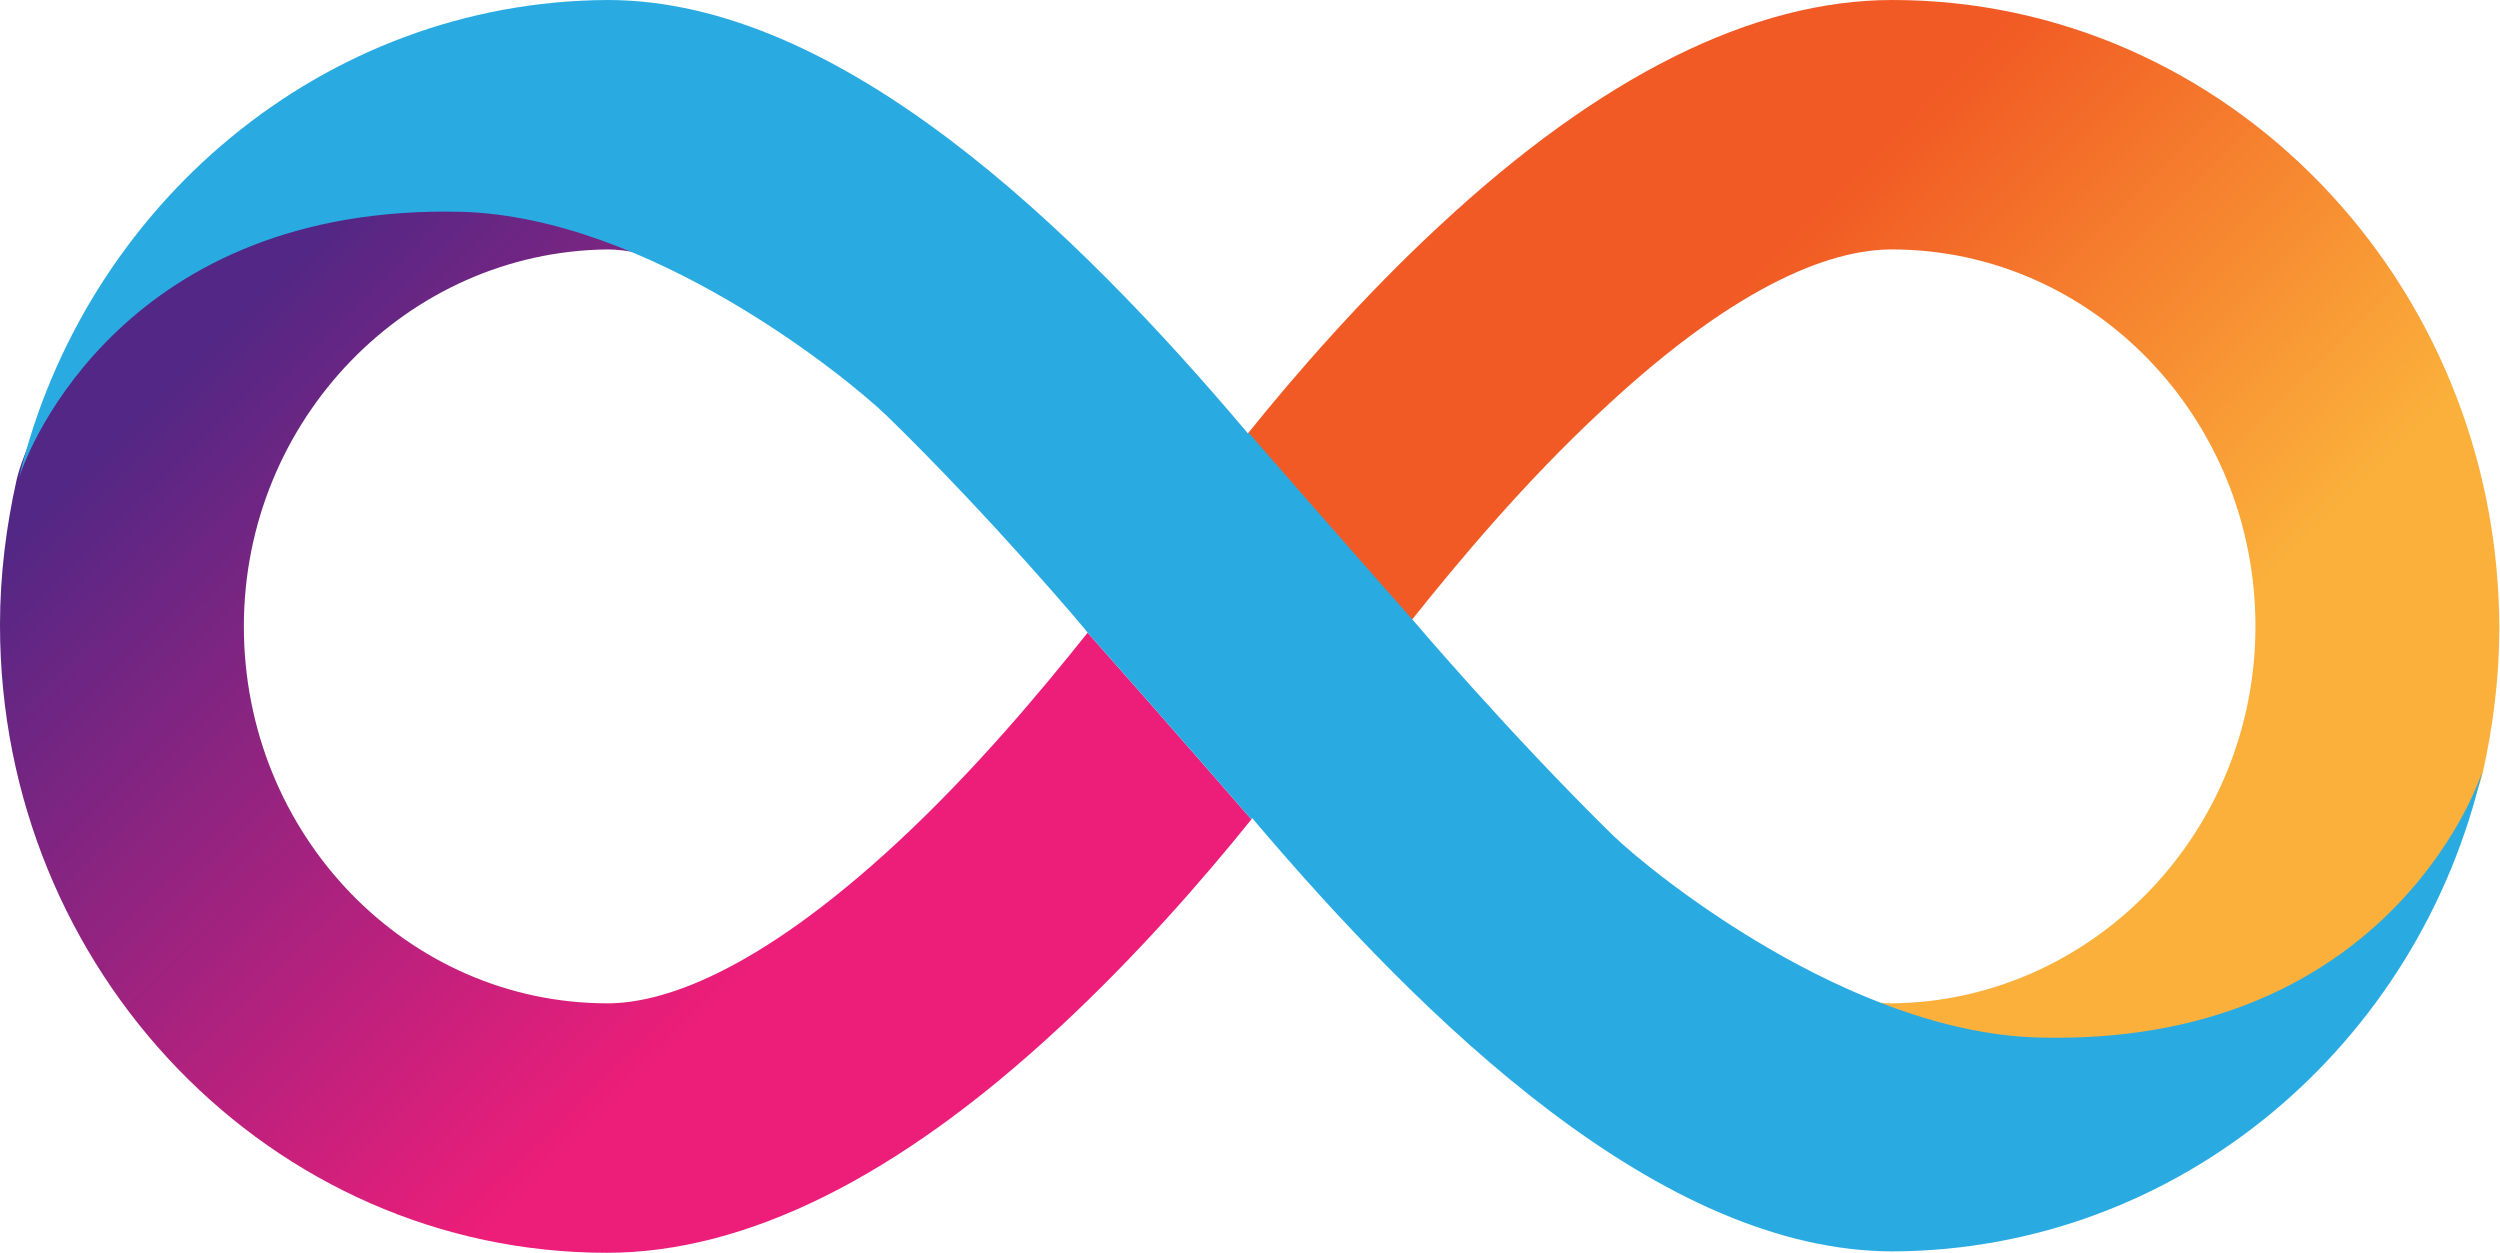
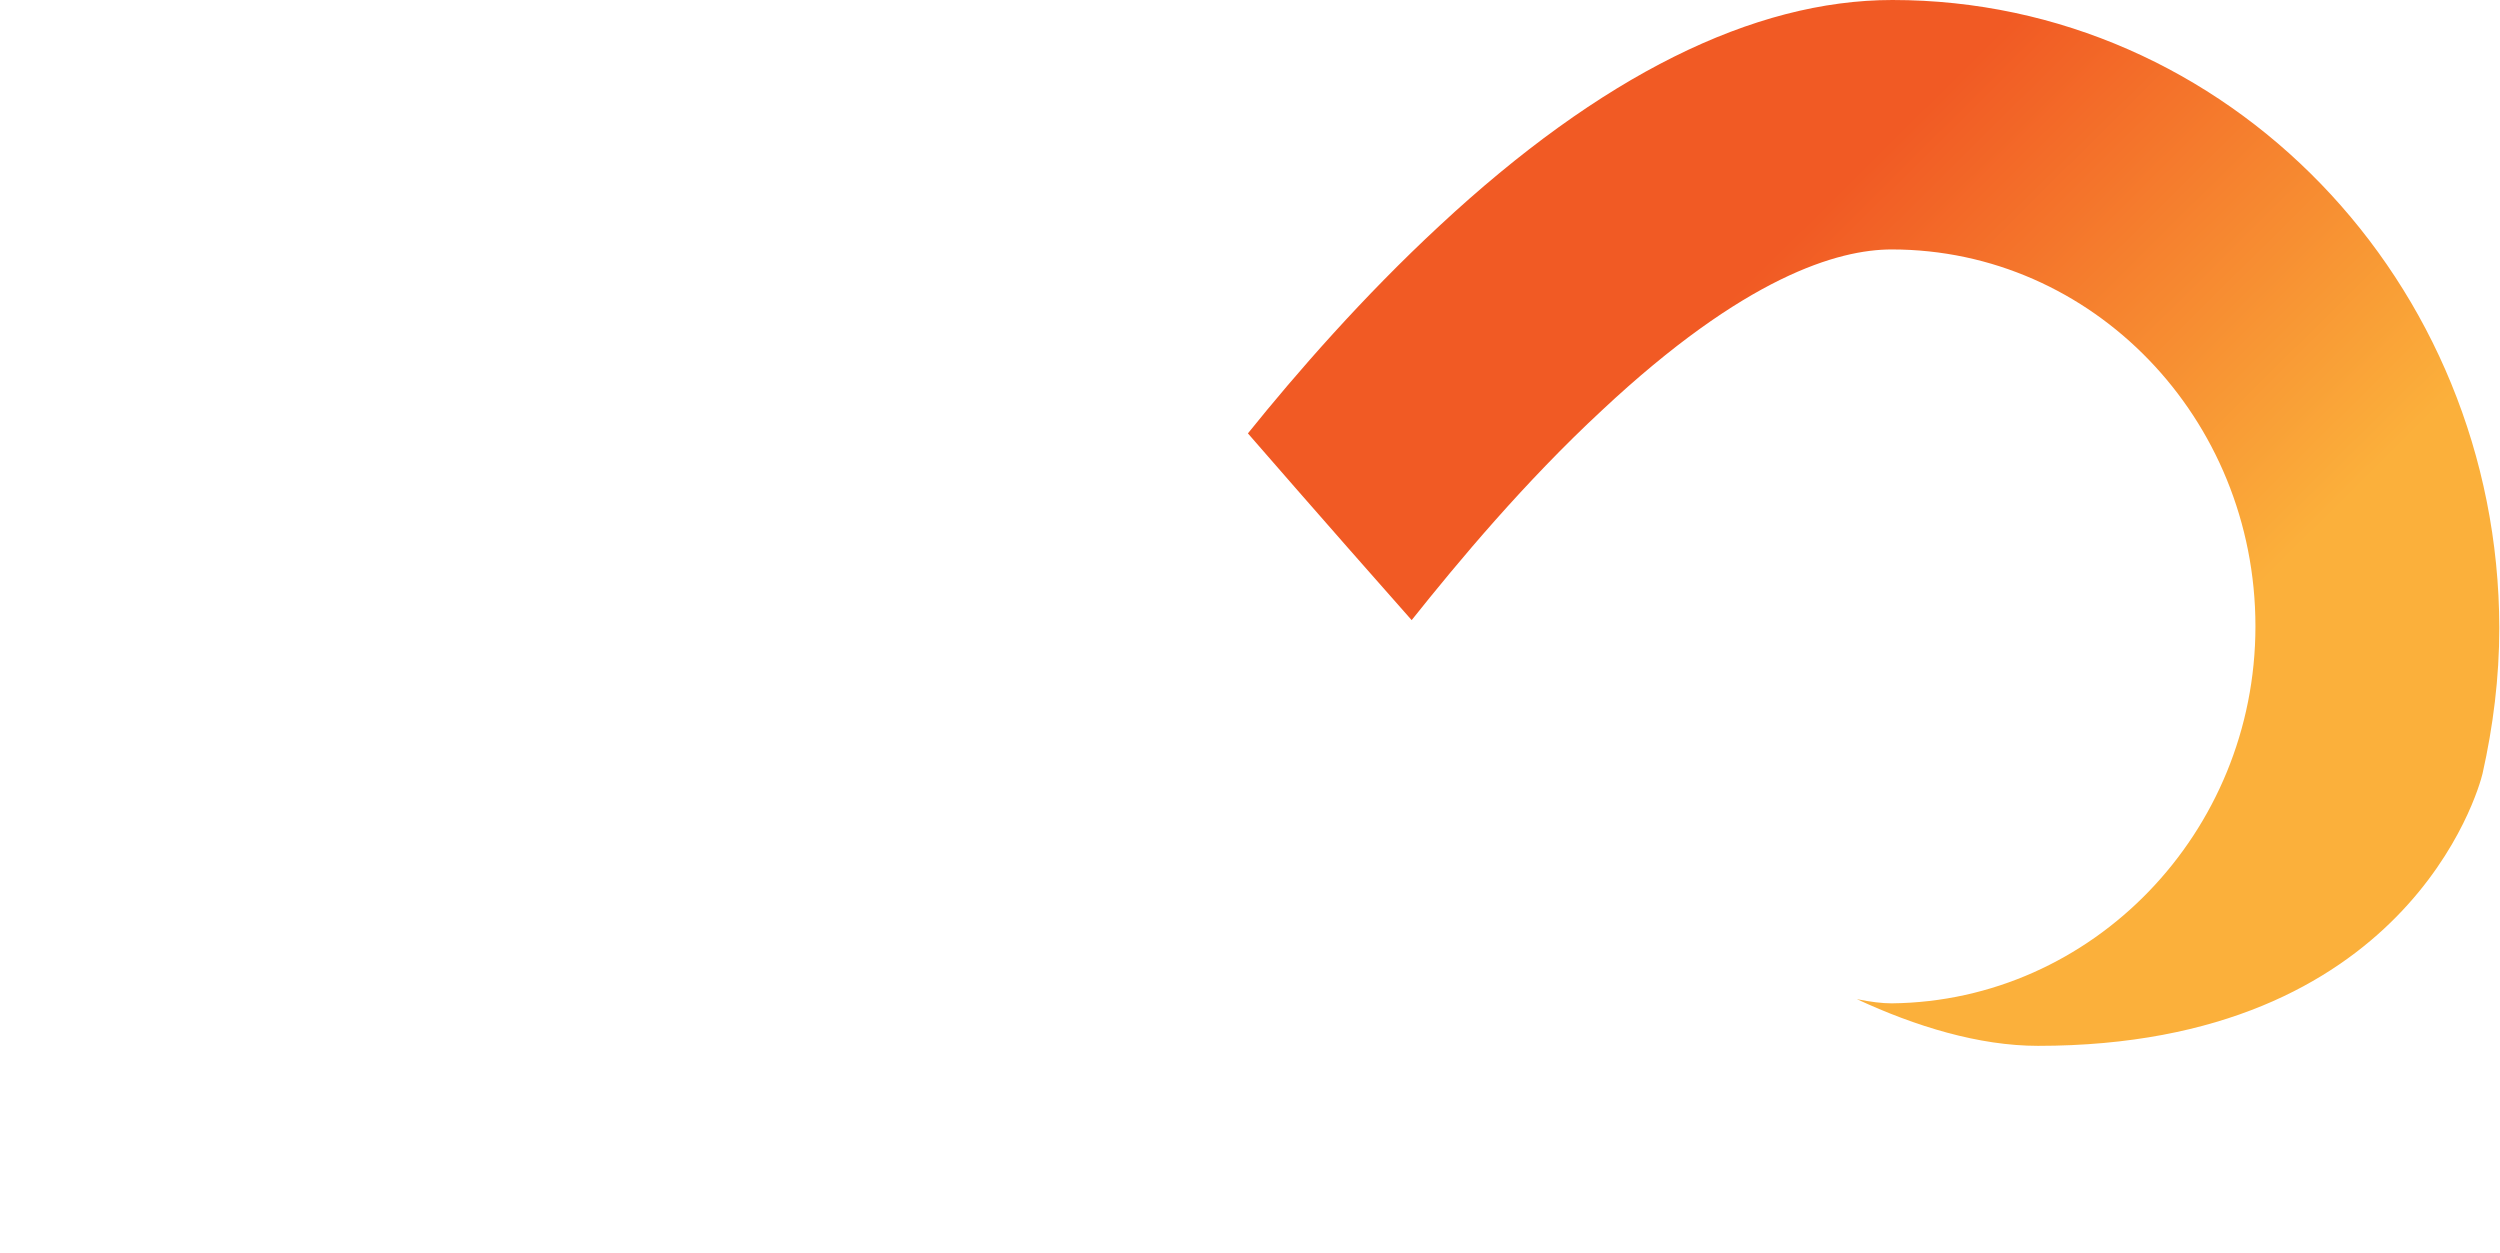
<svg xmlns="http://www.w3.org/2000/svg" enable-background="new 0 0 358.8 179.8" viewBox="0 0 358.8 179.8">
  <linearGradient id="a" gradientTransform="matrix(1 0 0 -1 0 272)" gradientUnits="userSpaceOnUse" x1="224.785" x2="348.066" y1="257.754" y2="133.458">
    <stop offset=".21" stop-color="#f15a24" />
    <stop offset=".684" stop-color="#fbb03b" />
  </linearGradient>
  <linearGradient id="b" gradientTransform="matrix(1 0 0 -1 0 272)" gradientUnits="userSpaceOnUse" x1="133.946" x2="10.665" y1="106.426" y2="230.721">
    <stop offset=".21" stop-color="#ed1e79" />
    <stop offset=".893" stop-color="#522785" />
  </linearGradient>
  <path d="m271.6 0c-20 0-41.9 10.9-65 32.4-10.9 10.1-20.5 21.1-27.5 29.8 0 0 11.2 12.9 23.5 26.8 6.7-8.4 16.2-19.8 27.3-30.1 20.5-19.2 33.9-23.1 41.6-23.1 28.8 0 52.2 24.2 52.2 54.1 0 29.6-23.4 53.8-52.2 54.1-1.4 0-3-.2-5-.6 8.4 3.9 17.5 6.7 26 6.7 52.8 0 63.2-36.5 63.8-39.1 1.5-6.7 2.4-13.7 2.4-20.9-.1-49.7-39.1-90.1-87.1-90.1z" fill="url(#a)" />
-   <path d="m87.1 179.8c20 0 41.9-10.9 65-32.4 10.9-10.1 20.5-21.1 27.5-29.8 0 0-11.2-12.9-23.5-26.8-6.7 8.4-16.2 19.8-27.3 30.1-20.5 19-34 23.1-41.6 23.1-28.8 0-52.2-24.2-52.2-54.1 0-29.6 23.4-53.8 52.2-54.1 1.4 0 3 .2 5 .6-8.4-3.9-17.5-6.7-26-6.7-52.8-.1-63.2 36.4-63.8 39.1-1.5 6.7-2.4 13.7-2.4 20.9 0 49.7 39 90.1 87.1 90.1z" fill="url(#b)" />
-   <path clip-rule="evenodd" d="m127.3 59.7c-5.8-5.6-34-28.5-61-29.3-48.2-1.2-62.3 33.8-63.6 38.3 9.3-39.2 43.7-68.5 84.5-68.7 33.3 0 67 32.7 91.9 62.2 0 0 .1-.1.1-.1s11.2 12.9 23.5 26.8c0 0 14 16.5 28.8 31 5.8 5.6 33.9 28.2 60.9 29 49.5 1.4 63.2-35.6 63.9-38.4-9.1 39.5-43.6 68.9-84.6 69.1-33.3 0-67-32.7-92-62.2 0 .1-.1.1-.1.2 0 0-11.2-12.9-23.5-26.8.1 0-13.9-16.6-28.8-31.1zm-124.6 9.4c0-.1 0-.2.1-.3-.1.1-.1.2-.1.3z" fill="#29abe2" fill-rule="evenodd" />
</svg>